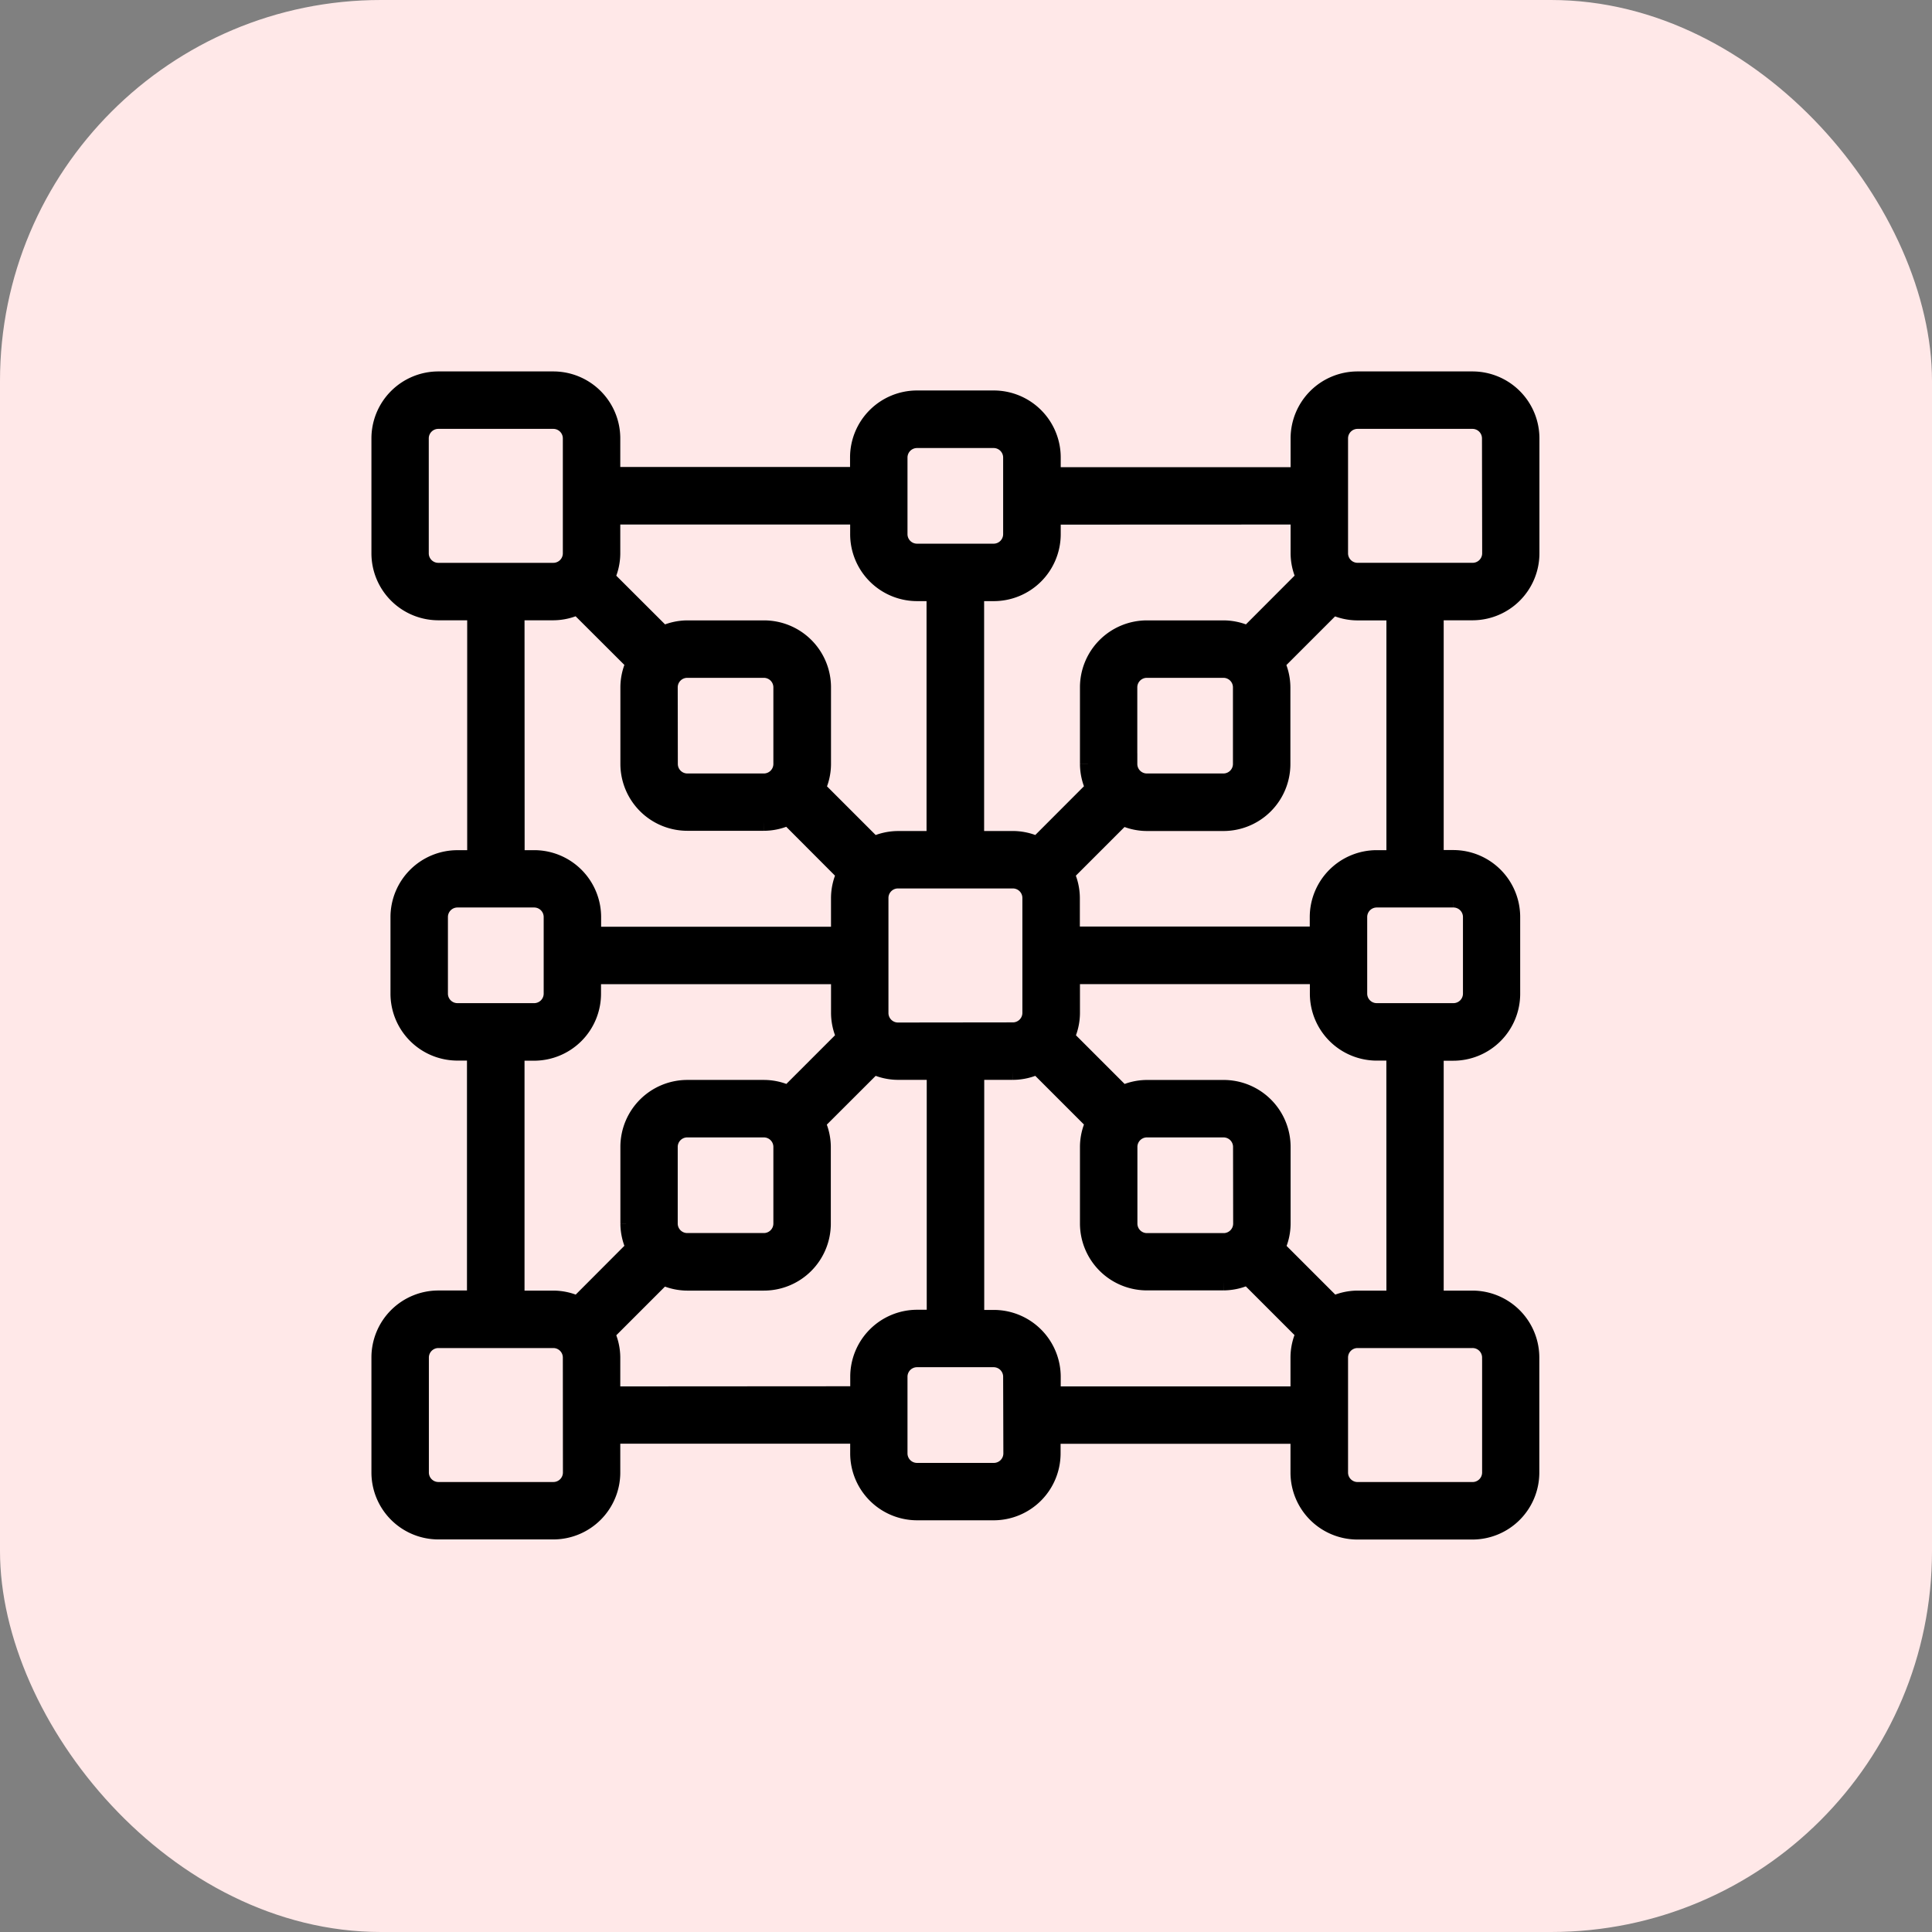
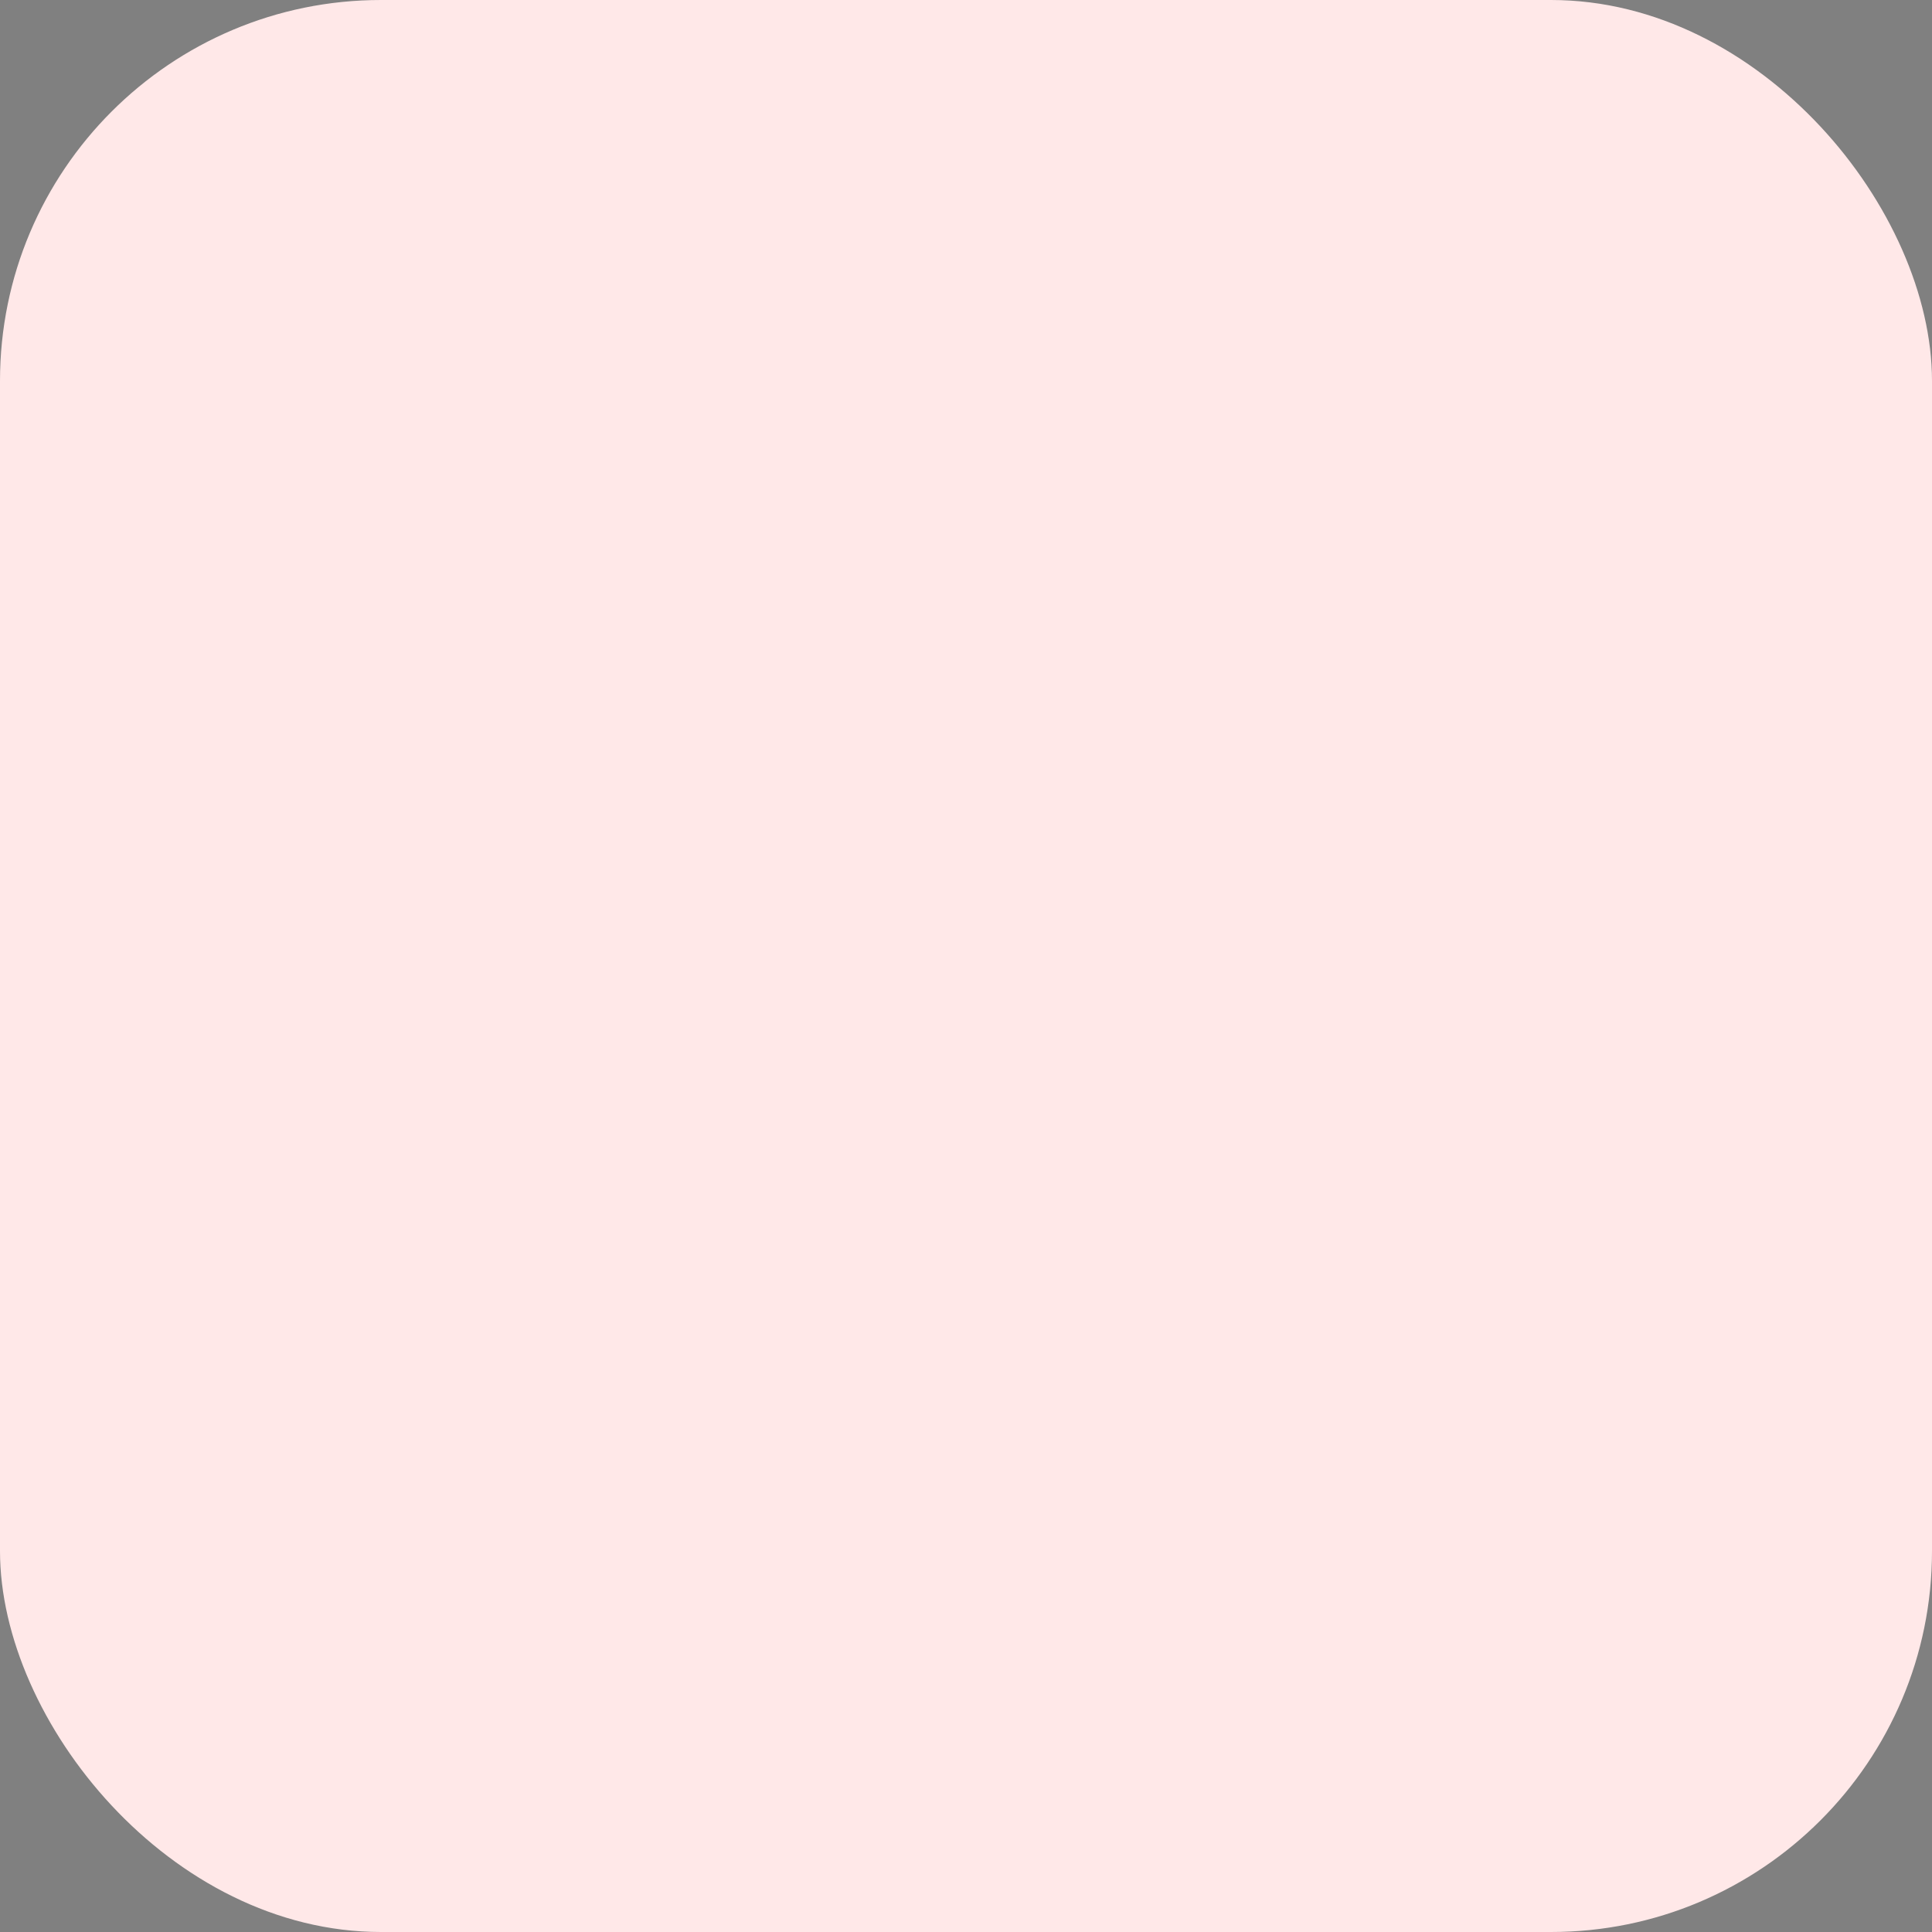
<svg xmlns="http://www.w3.org/2000/svg" width="71" height="71" viewBox="0 0 71 71">
  <rect x="0" y="0" width="71" height="71" fill="#808080" stroke="none" />
  <g transform="translate(10471 4035)">
    <g transform="translate(-11535 -6256)">
      <g transform="translate(24836 6055)">
        <rect width="71" height="71" rx="14" transform="translate(-23772 -3834)" fill="#ffe8e8" />
      </g>
    </g>
-     <path d="M40.113,0H35.89a2.111,2.111,0,0,0-2.111,2.111V3.519H24.631v-.7A2.111,2.111,0,0,0,22.519.7H19.7a2.111,2.111,0,0,0-2.111,2.111v.7H8.445V2.111A2.111,2.111,0,0,0,6.334,0H2.111A2.111,2.111,0,0,0,0,2.111V6.334A2.111,2.111,0,0,0,2.111,8.445H3.519v9.149h-.7A2.111,2.111,0,0,0,.7,19.7v2.815a2.111,2.111,0,0,0,2.111,2.111h.7v9.149H2.111A2.111,2.111,0,0,0,0,35.89v4.222a2.111,2.111,0,0,0,2.111,2.111H6.334a2.111,2.111,0,0,0,2.111-2.111V38.705h9.149v.7A2.111,2.111,0,0,0,19.7,41.52h2.815a2.111,2.111,0,0,0,2.111-2.111v-.7h9.149v1.407a2.111,2.111,0,0,0,2.111,2.111h4.222a2.111,2.111,0,0,0,2.111-2.111V35.89a2.111,2.111,0,0,0-2.111-2.111H38.705V24.631h.7a2.111,2.111,0,0,0,2.111-2.111V19.7a2.111,2.111,0,0,0-2.111-2.111h-.7V8.445h1.407a2.111,2.111,0,0,0,2.111-2.111V2.111A2.111,2.111,0,0,0,40.113,0ZM33.779,4.926V6.334a2.077,2.077,0,0,0,.211.9L31.868,9.36a2.077,2.077,0,0,0-.9-.211H28.149a2.111,2.111,0,0,0-2.111,2.111v2.815a2.077,2.077,0,0,0,.211.9L24.127,17.1a2.077,2.077,0,0,0-.9-.211H21.816V7.741h.7A2.111,2.111,0,0,0,24.631,5.63v-.7Zm-6.334,9.149V11.26a.7.7,0,0,1,.7-.7h2.815a.7.7,0,0,1,.7.7v2.815a.7.7,0,0,1-.7.7H28.149A.7.7,0,0,1,27.446,14.075ZM19,23.927a.7.7,0,0,1-.7-.7V19a.7.7,0,0,1,.7-.7h4.222a.7.7,0,0,1,.7.7v4.222a.7.7,0,0,1-.7.7ZM19,2.815a.7.7,0,0,1,.7-.7h2.815a.7.7,0,0,1,.7.7V5.63a.7.7,0,0,1-.7.7H19.7a.7.7,0,0,1-.7-.7ZM17.593,4.926v.7A2.111,2.111,0,0,0,19.7,7.741h.7V16.89H19a2.077,2.077,0,0,0-.9.211l-2.122-2.122a2.077,2.077,0,0,0,.211-.9V11.26a2.111,2.111,0,0,0-2.111-2.111H11.26a2.077,2.077,0,0,0-.9.211L8.234,7.238a2.077,2.077,0,0,0,.211-.9V4.926ZM10.556,11.26a.7.7,0,0,1,.7-.7h2.815a.7.7,0,0,1,.7.7v2.815a.7.7,0,0,1-.7.7H11.26a.7.7,0,0,1-.7-.7ZM1.407,6.334V2.111a.7.7,0,0,1,.7-.7H6.334a.7.7,0,0,1,.7.7V6.334a.7.7,0,0,1-.7.7H2.111A.7.7,0,0,1,1.407,6.334ZM4.926,8.445H6.334a2.077,2.077,0,0,0,.9-.211L9.36,10.355a2.077,2.077,0,0,0-.211.9v2.815a2.111,2.111,0,0,0,2.111,2.111h2.815a2.077,2.077,0,0,0,.9-.211L17.1,18.1a2.077,2.077,0,0,0-.211.9v1.407H7.741v-.7A2.111,2.111,0,0,0,5.63,17.593h-.7ZM2.111,22.519V19.7a.7.7,0,0,1,.7-.7H5.63a.7.7,0,0,1,.7.7v2.815a.7.7,0,0,1-.7.7H2.815A.7.7,0,0,1,2.111,22.519Zm2.815,2.111h.7a2.111,2.111,0,0,0,2.111-2.111v-.7H16.89v1.407a2.077,2.077,0,0,0,.211.9l-2.122,2.122a2.077,2.077,0,0,0-.9-.211H11.26a2.111,2.111,0,0,0-2.111,2.111v2.815a2.077,2.077,0,0,0,.211.9L7.238,33.99a2.077,2.077,0,0,0-.9-.211H4.926Zm5.63,6.334V28.149a.7.7,0,0,1,.7-.7h2.815a.7.7,0,0,1,.7.7v2.815a.7.7,0,0,1-.7.7H11.26A.7.7,0,0,1,10.556,30.964ZM7.037,40.113a.7.7,0,0,1-.7.7H2.111a.7.7,0,0,1-.7-.7V35.89a.7.7,0,0,1,.7-.7H6.334a.7.7,0,0,1,.7.7ZM8.445,37.3V35.89a2.077,2.077,0,0,0-.211-.9l2.122-2.122a2.077,2.077,0,0,0,.9.211h2.815a2.111,2.111,0,0,0,2.111-2.111V28.149a2.077,2.077,0,0,0-.211-.9L18.1,25.123a2.077,2.077,0,0,0,.9.211h1.407v9.149h-.7a2.111,2.111,0,0,0-2.111,2.111v.7Zm14.778,2.111a.7.7,0,0,1-.7.7H19.7a.7.7,0,0,1-.7-.7V36.594a.7.7,0,0,1,.7-.7h2.815a.7.7,0,0,1,.7.7ZM24.631,37.3v-.7a2.111,2.111,0,0,0-2.111-2.111h-.7V25.334h1.407a2.077,2.077,0,0,0,.9-.211l2.122,2.122a2.077,2.077,0,0,0-.211.9v2.815a2.111,2.111,0,0,0,2.111,2.111h2.815a2.077,2.077,0,0,0,.9-.211l2.122,2.122a2.077,2.077,0,0,0-.211.9V37.3Zm7.037-6.334a.7.7,0,0,1-.7.7H28.149a.7.7,0,0,1-.7-.7V28.149a.7.7,0,0,1,.7-.7h2.815a.7.7,0,0,1,.7.7Zm9.149,4.926v4.222a.7.7,0,0,1-.7.7H35.89a.7.7,0,0,1-.7-.7V35.89a.7.7,0,0,1,.7-.7h4.222A.7.7,0,0,1,40.816,35.89ZM37.3,33.779H35.89a2.077,2.077,0,0,0-.9.211l-2.122-2.122a2.077,2.077,0,0,0,.211-.9V28.149a2.111,2.111,0,0,0-2.111-2.111H28.149a2.077,2.077,0,0,0-.9.211l-2.122-2.122a2.077,2.077,0,0,0,.211-.9V21.816h9.149v.7a2.111,2.111,0,0,0,2.111,2.111h.7ZM40.113,19.7v2.815a.7.7,0,0,1-.7.7H36.594a.7.7,0,0,1-.7-.7V19.7a.7.7,0,0,1,.7-.7h2.815A.7.7,0,0,1,40.113,19.7ZM37.3,17.593h-.7A2.111,2.111,0,0,0,34.483,19.7v.7H25.334V19a2.077,2.077,0,0,0-.211-.9l2.122-2.122a2.077,2.077,0,0,0,.9.211h2.815a2.111,2.111,0,0,0,2.111-2.111V11.26a2.077,2.077,0,0,0-.211-.9l2.122-2.122a2.077,2.077,0,0,0,.9.211H37.3Zm3.519-11.26a.7.7,0,0,1-.7.7H35.89a.7.7,0,0,1-.7-.7V2.111a.7.7,0,0,1,.7-.7h4.222a.7.7,0,0,1,.7.7Z" transform="translate(-10457 -4021)" stroke="#000" stroke-width="0.7" />
  </g>
</svg>